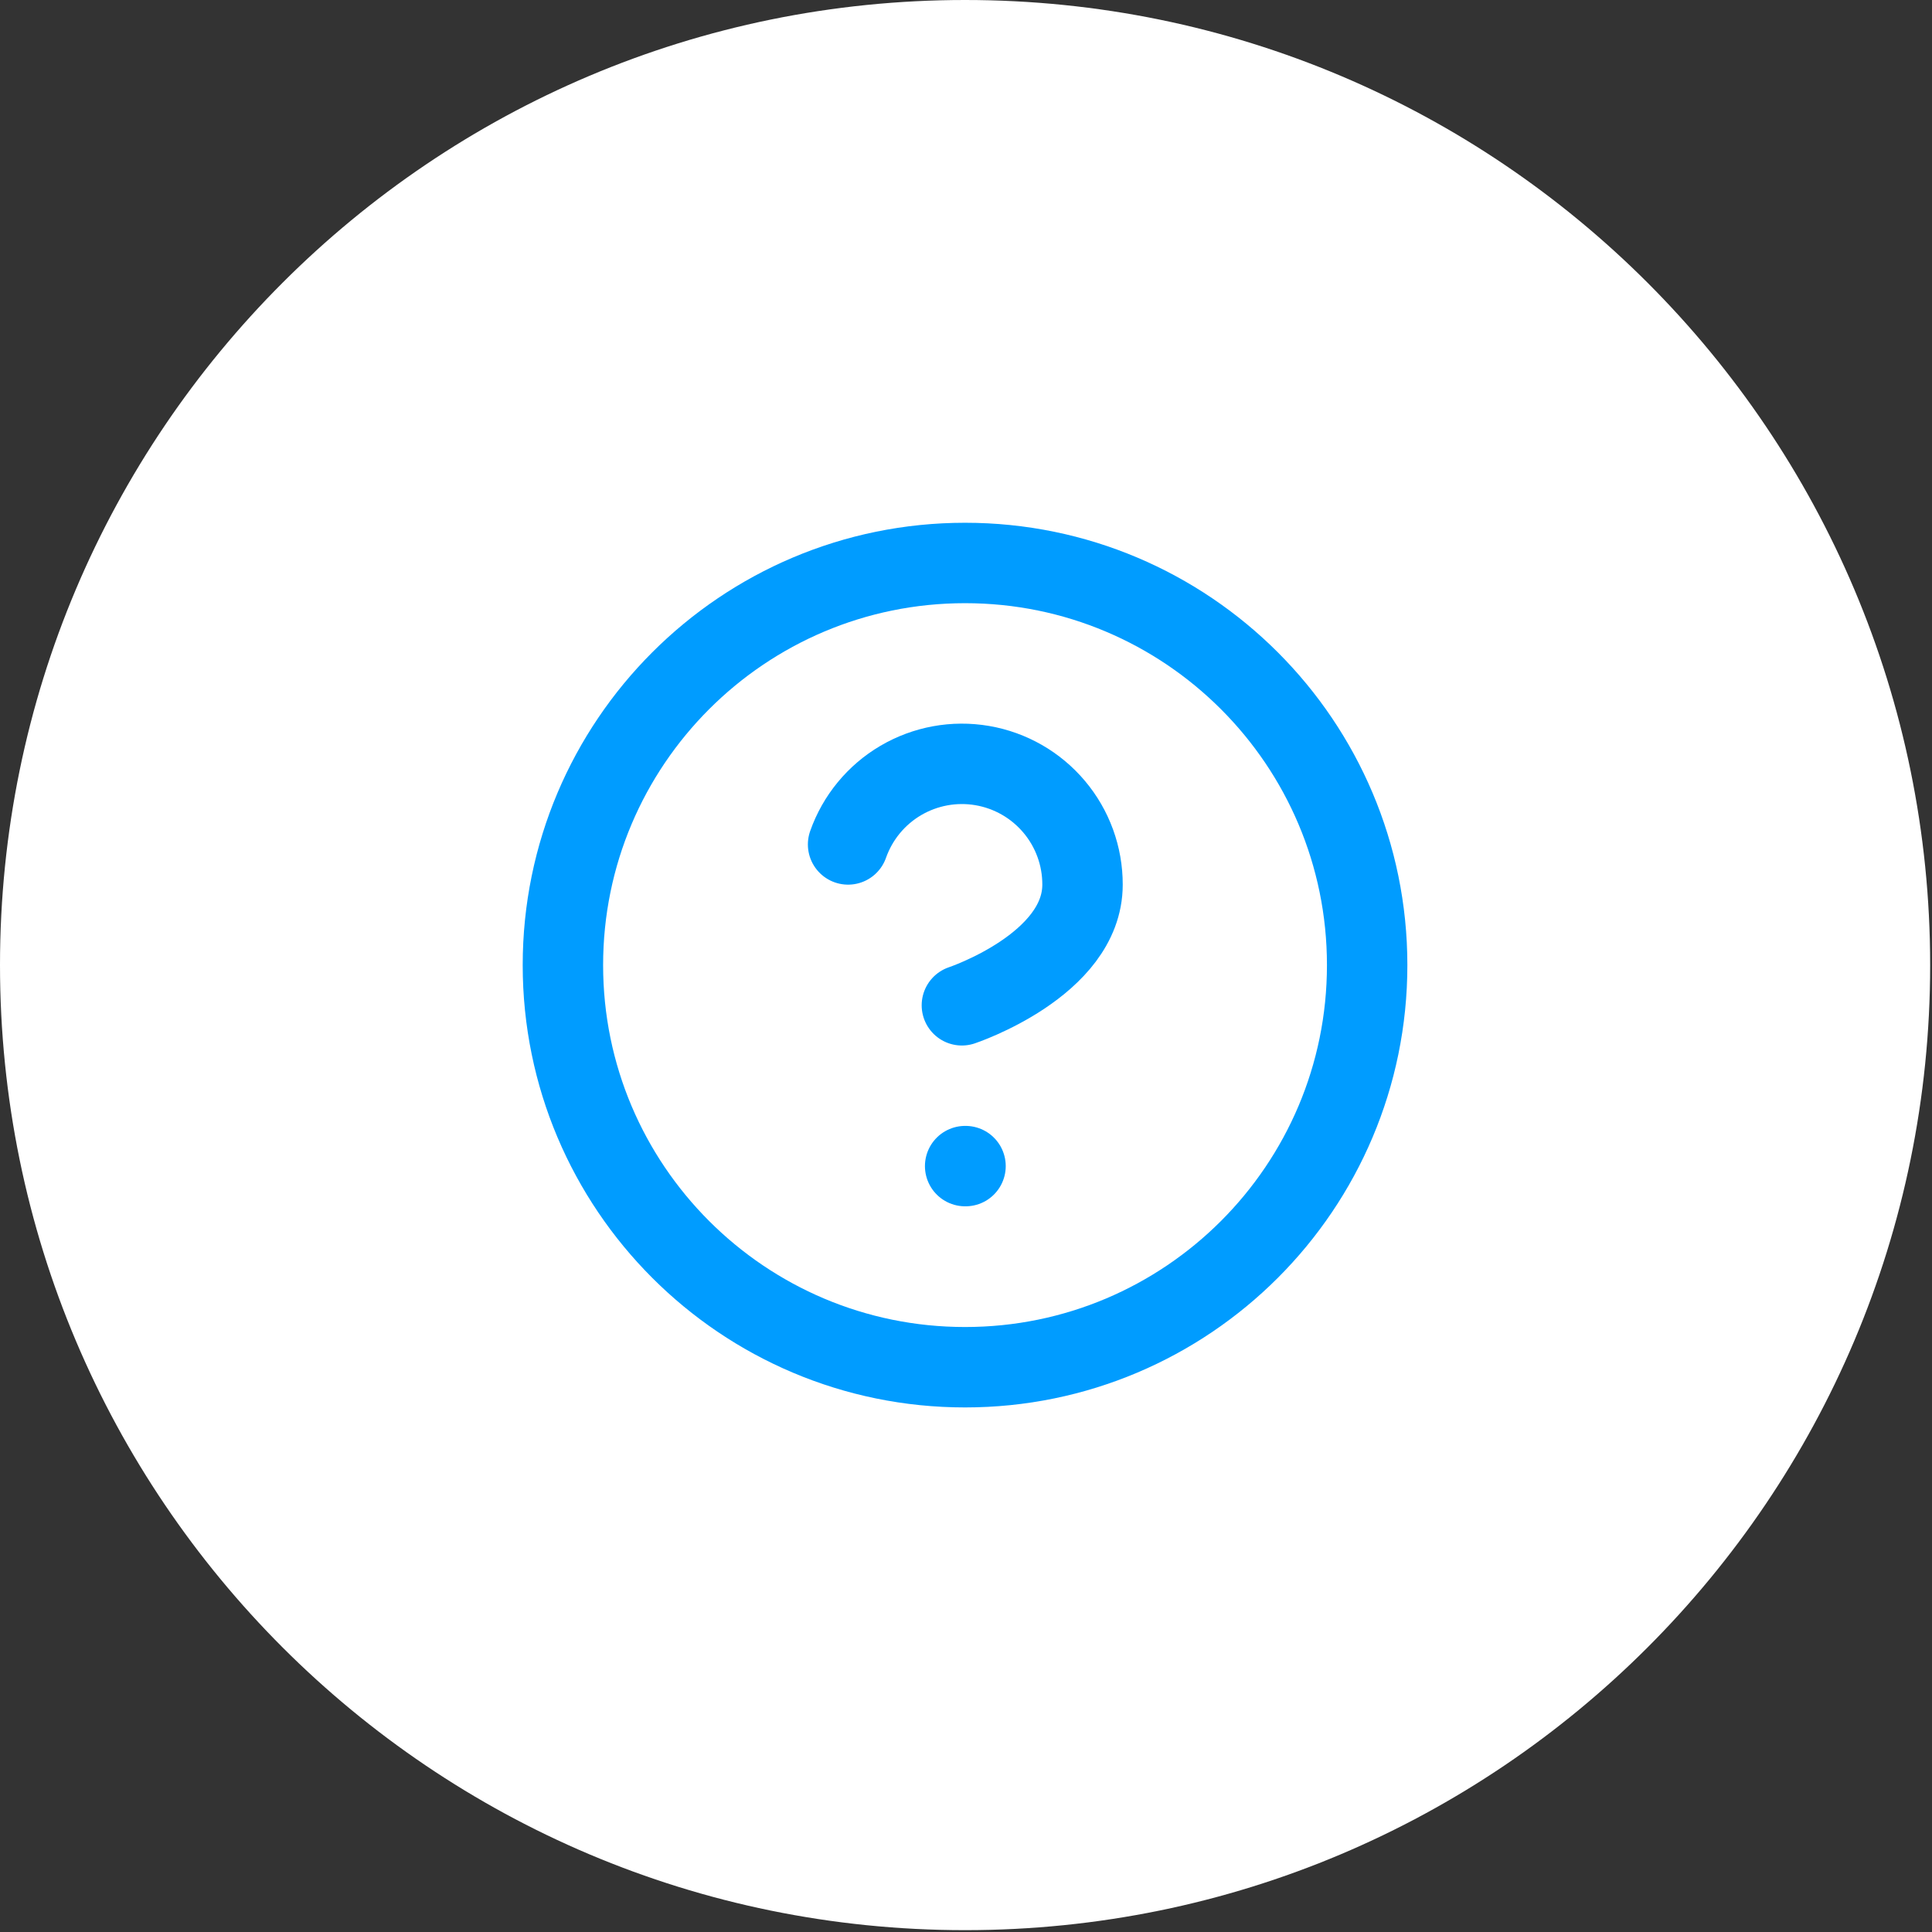
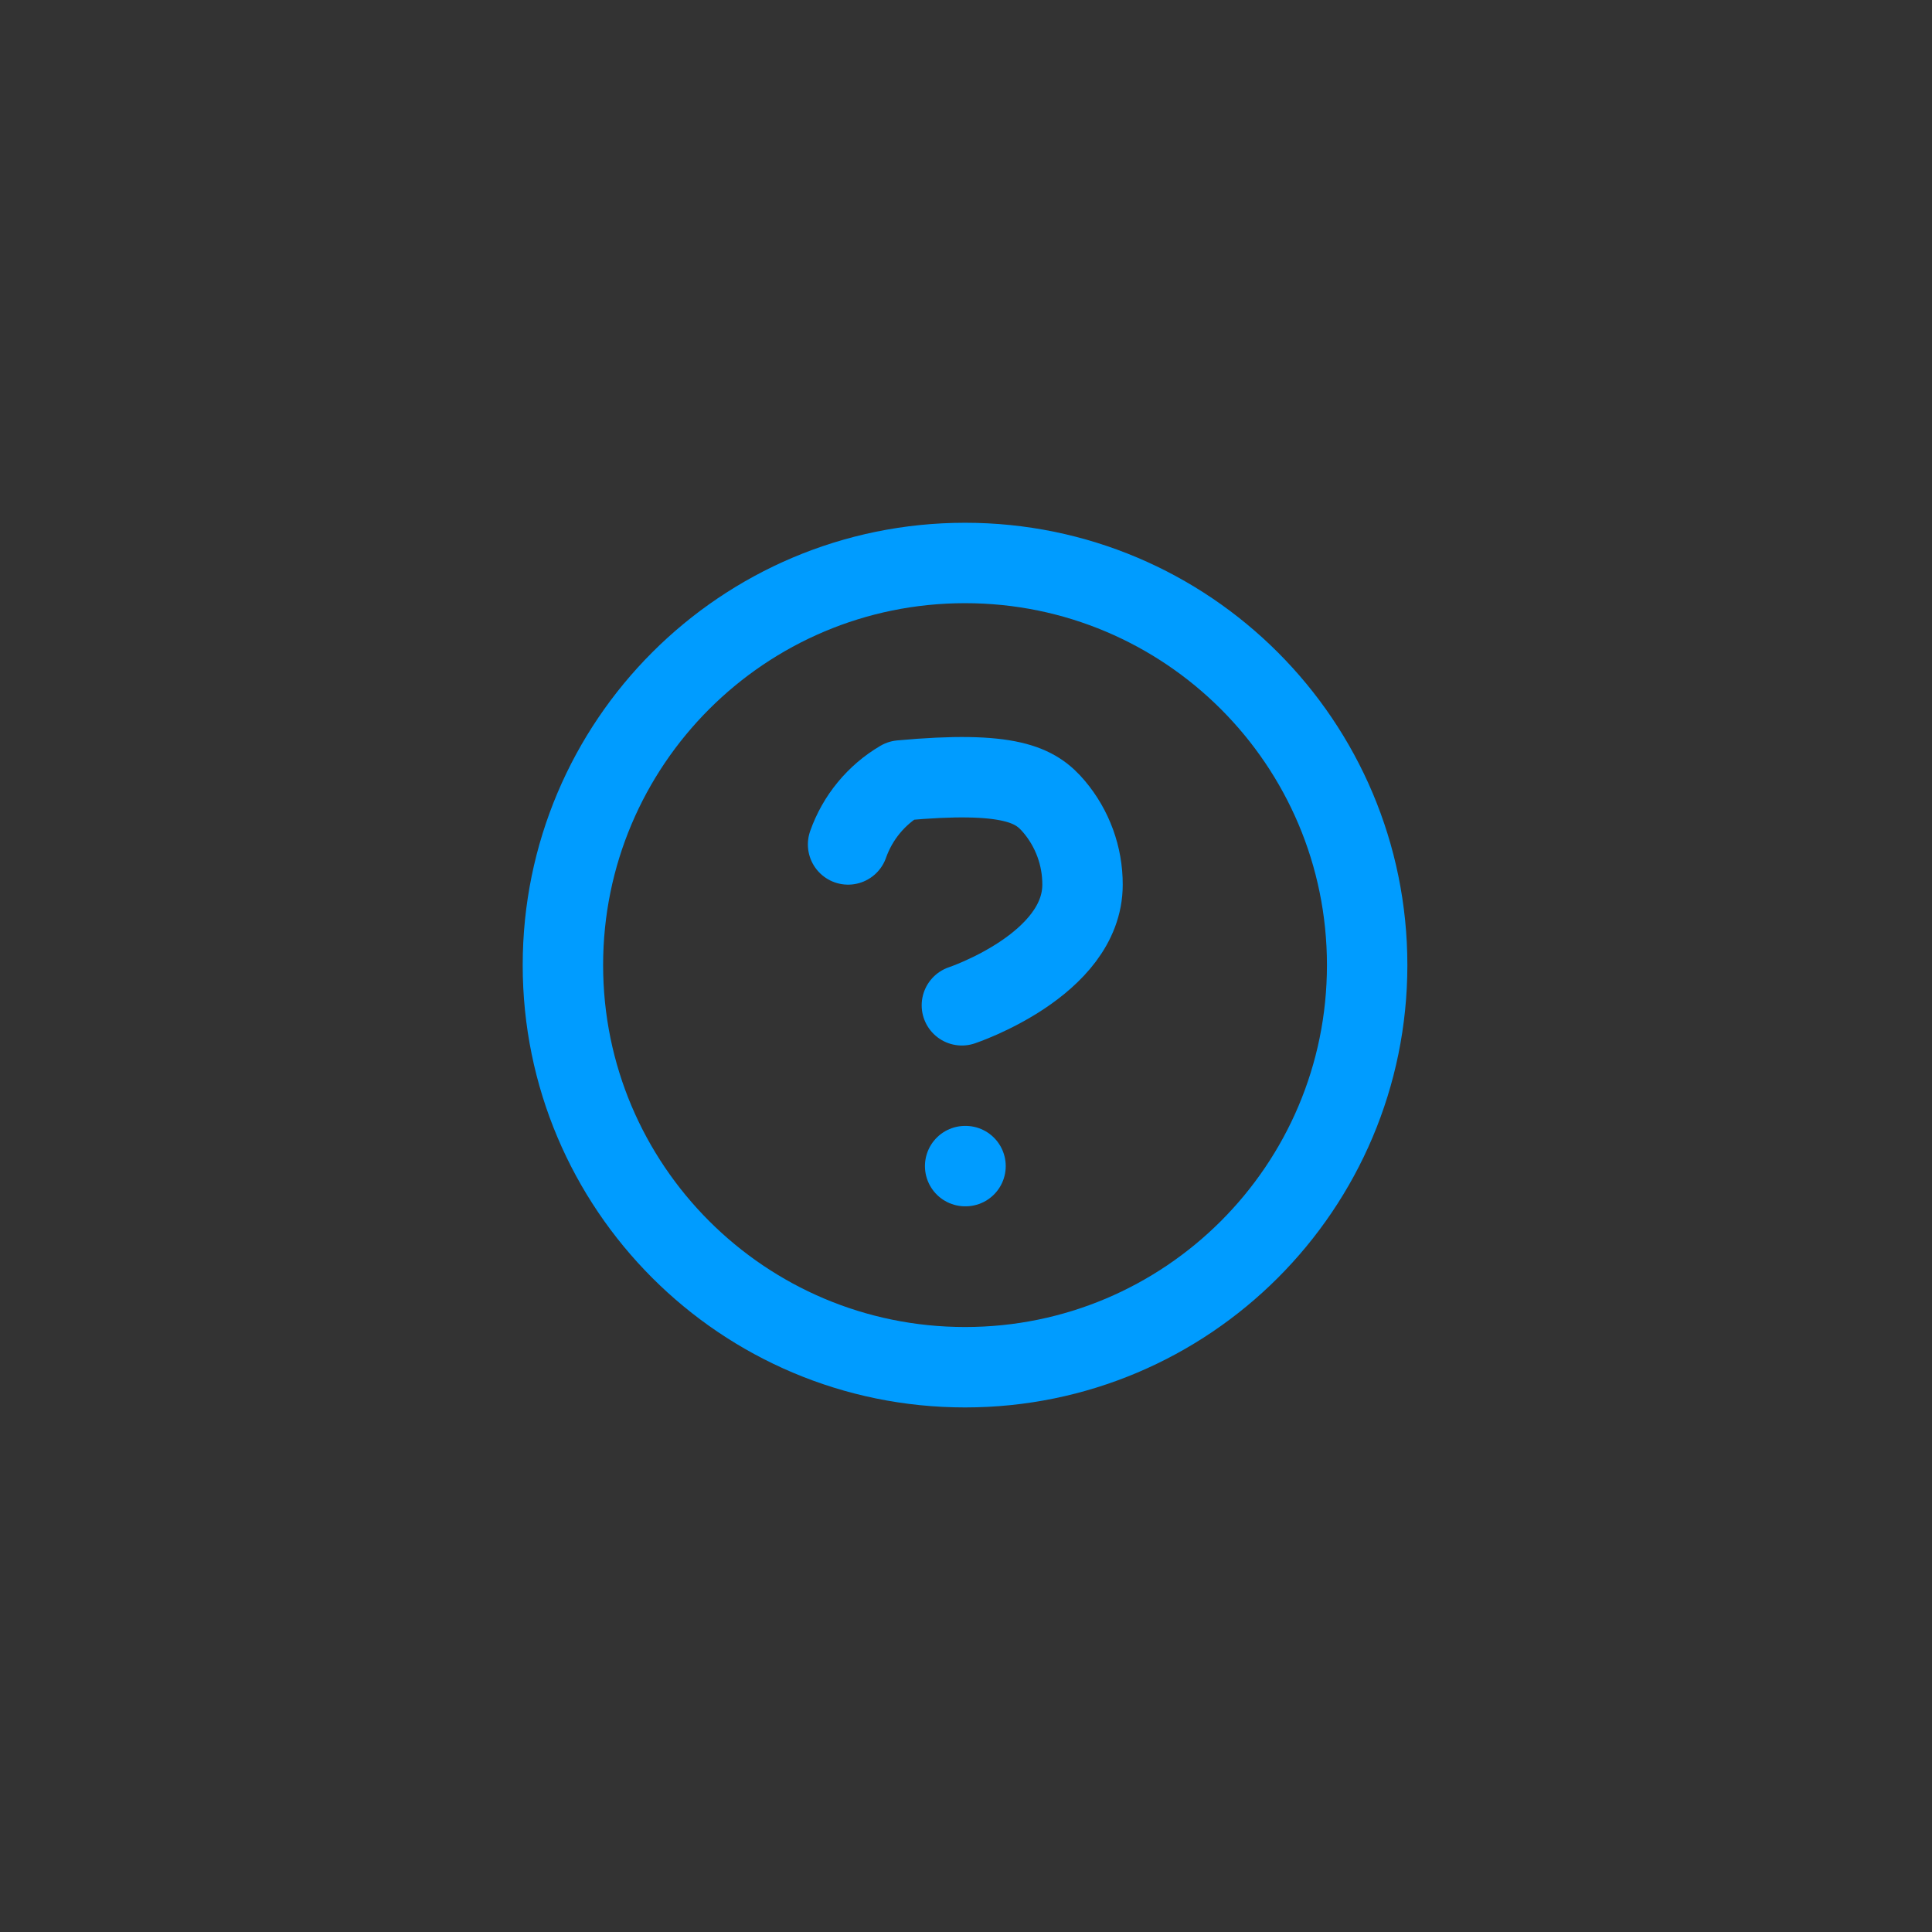
<svg xmlns="http://www.w3.org/2000/svg" width="61" height="61" viewBox="0 0 61 61" fill="none">
  <rect x="0" y="0" width="61" height="61" fill="#333333" stroke="none" />
-   <path d="M0 30.471C0 13.642 13.642 0 30.471 0C47.3 0 60.942 13.642 60.942 30.471C60.942 47.3 47.3 60.942 30.471 60.942C13.642 60.942 0 47.3 0 30.471Z" fill="white" />
  <path d="M30.47 43.168C37.482 43.168 43.166 37.484 43.166 30.472C43.166 23.46 37.482 17.775 30.47 17.775C23.458 17.775 17.773 23.46 17.773 30.472C17.773 37.484 23.458 43.168 30.47 43.168Z" stroke="#009CFF" stroke-width="2.539" stroke-linecap="round" stroke-linejoin="round" />
-   <path d="M26.777 26.662C27.076 25.814 27.665 25.098 28.441 24.642C29.216 24.187 30.128 24.02 31.014 24.172C31.901 24.324 32.705 24.785 33.284 25.473C33.864 26.161 34.181 27.032 34.179 27.932C34.179 30.471 30.37 31.741 30.37 31.741" stroke="#009CFF" stroke-width="2.539" stroke-linecap="round" stroke-linejoin="round" />
+   <path d="M26.777 26.662C27.076 25.814 27.665 25.098 28.441 24.642C31.901 24.324 32.705 24.785 33.284 25.473C33.864 26.161 34.181 27.032 34.179 27.932C34.179 30.471 30.37 31.741 30.37 31.741" stroke="#009CFF" stroke-width="2.539" stroke-linecap="round" stroke-linejoin="round" />
  <path d="M30.473 36.818H30.485" stroke="#009CFF" stroke-width="2.539" stroke-linecap="round" stroke-linejoin="round" />
</svg>